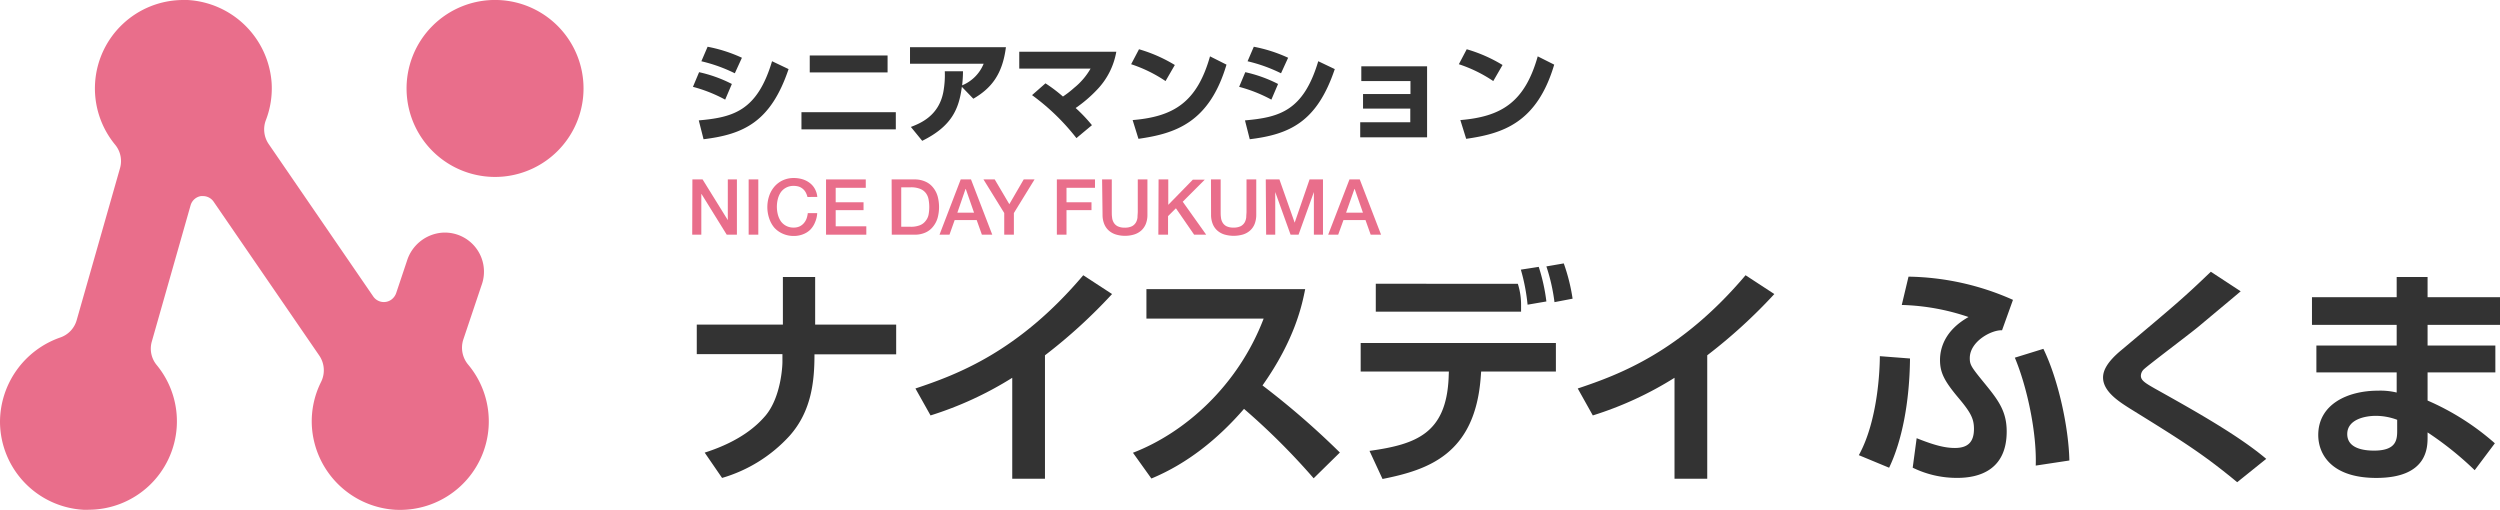
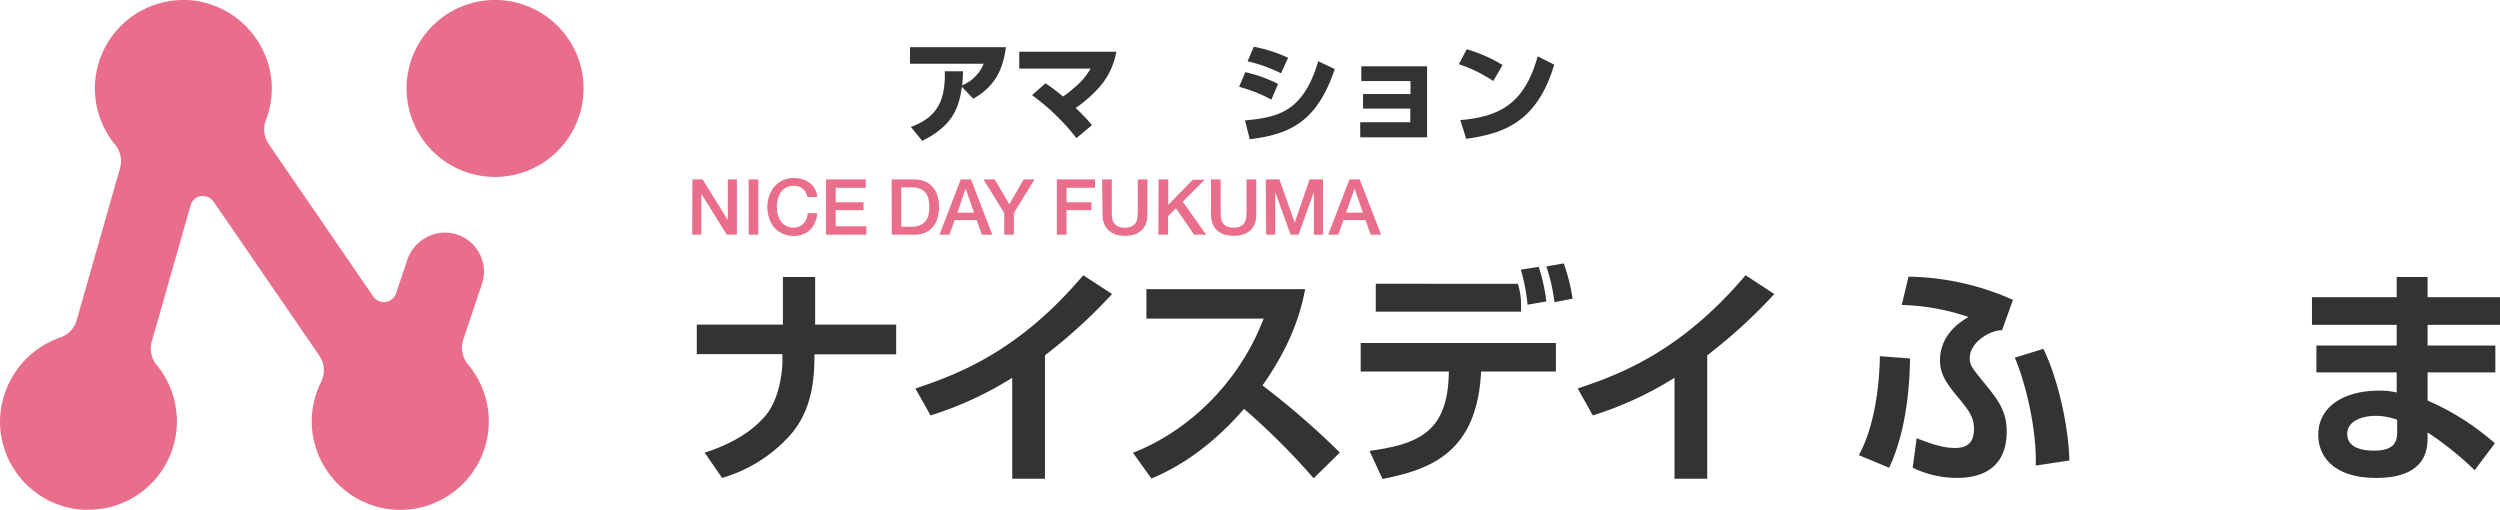
<svg xmlns="http://www.w3.org/2000/svg" viewBox="0 0 549.25 111.99">
  <defs>
    <style>.cls-1{fill:#e96e8b;}.cls-2{fill:#333;}</style>
  </defs>
  <g id="レイヤー_2" data-name="レイヤー 2">
    <g id="レイヤー_3" data-name="レイヤー 3">
      <path class="cls-1" d="M152.12,39.42h2.24l5.54,8.94h0V39.42h2V51.56h-2.24l-5.53-8.93h-.05v8.93h-2Z" />
      <path class="cls-1" d="M164.48,39.42h2.12V51.56h-2.12Z" />
      <path class="cls-1" d="M177.4,43.28a4.35,4.35,0,0,0-.38-1,2.65,2.65,0,0,0-.61-.76,2.7,2.7,0,0,0-.87-.51,3.79,3.79,0,0,0-1.17-.17,3.38,3.38,0,0,0-1.67.39,3.29,3.29,0,0,0-1.15,1,4.8,4.8,0,0,0-.66,1.49,7,7,0,0,0,0,3.4,4.9,4.9,0,0,0,.66,1.49,3.29,3.29,0,0,0,1.15,1,3.38,3.38,0,0,0,1.67.39,3.08,3.08,0,0,0,1.26-.24,2.87,2.87,0,0,0,.93-.68,3.35,3.35,0,0,0,.62-1,5.44,5.44,0,0,0,.29-1.25h2.07a5.75,5.75,0,0,1-.47,2A4.9,4.9,0,0,1,178,50.48a4.64,4.64,0,0,1-1.6,1,5.46,5.46,0,0,1-2,.36,5.78,5.78,0,0,1-2.44-.5A5.44,5.44,0,0,1,170.1,50,6.11,6.11,0,0,1,169,48,7.73,7.73,0,0,1,169,43a6.16,6.16,0,0,1,1.14-2,5.46,5.46,0,0,1,1.83-1.38,5.64,5.64,0,0,1,2.44-.51,6.65,6.65,0,0,1,1.92.28,5,5,0,0,1,1.59.82,4.09,4.09,0,0,1,1.11,1.3,4.43,4.43,0,0,1,.53,1.75Z" />
      <path class="cls-1" d="M181.48,39.42h8.73v1.84H183.6v3.18h6.12v1.73H183.6v3.55h6.73v1.84h-8.85Z" />
      <path class="cls-1" d="M195.89,39.42h5a5.65,5.65,0,0,1,2.42.48A4.38,4.38,0,0,1,205,41.2a5.4,5.4,0,0,1,1,1.93,9.14,9.14,0,0,1,0,4.72,5.4,5.4,0,0,1-1,1.93,4.38,4.38,0,0,1-1.66,1.3,5.65,5.65,0,0,1-2.42.48h-5ZM198,49.82h2.09a5.32,5.32,0,0,0,2-.33,2.87,2.87,0,0,0,1.24-.92A3.17,3.17,0,0,0,204,47.2a9.22,9.22,0,0,0,0-3.42,3.21,3.21,0,0,0-.61-1.38,2.93,2.93,0,0,0-1.24-.91,5.3,5.3,0,0,0-2-.34H198Z" />
      <path class="cls-1" d="M211.07,39.42h2.26L218,51.56h-2.28l-1.14-3.21h-4.84l-1.14,3.21h-2.19Zm-.74,7.31H214l-1.82-5.22h-.05Z" />
      <path class="cls-1" d="M220.63,46.8l-4.56-7.38h2.47l3.21,5.44,3.16-5.44h2.38l-4.54,7.38v4.76h-2.12Z" />
      <path class="cls-1" d="M232.19,39.42h8.38v1.84h-6.26v3.18h5.49v1.73h-5.49v5.39h-2.12Z" />
      <path class="cls-1" d="M242.13,39.42h2.13v7.07c0,.41,0,.82.06,1.24a2.77,2.77,0,0,0,.34,1.13,2.13,2.13,0,0,0,.85.83,3.33,3.33,0,0,0,1.6.32,3.37,3.37,0,0,0,1.61-.32,2.19,2.19,0,0,0,.85-.83,2.77,2.77,0,0,0,.34-1.13c0-.42.06-.83.06-1.24V39.42h2.12v7.77a5.32,5.32,0,0,1-.35,2,4,4,0,0,1-1,1.45,4.2,4.2,0,0,1-1.58.88,6.84,6.84,0,0,1-2,.29,6.93,6.93,0,0,1-2-.29,4.24,4.24,0,0,1-1.57-.88,3.87,3.87,0,0,1-1-1.45,5.31,5.31,0,0,1-.36-2Z" />
      <path class="cls-1" d="M254.54,39.42h2.13V45l5.4-5.53h2.62l-4.84,4.85L265,51.56h-2.65l-4-5.8-1.73,1.72v4.08h-2.13Z" />
      <path class="cls-1" d="M266.05,39.42h2.13v7.07c0,.41,0,.82.06,1.24a2.77,2.77,0,0,0,.34,1.13,2.13,2.13,0,0,0,.85.83A3.33,3.33,0,0,0,271,50a3.37,3.37,0,0,0,1.61-.32,2.19,2.19,0,0,0,.85-.83,2.93,2.93,0,0,0,.34-1.13c0-.42.06-.83.06-1.24V39.42H276v7.77a5.51,5.51,0,0,1-.35,2,3.89,3.89,0,0,1-1,1.45,4.16,4.16,0,0,1-1.57.88,7.32,7.32,0,0,1-4.08,0,4.24,4.24,0,0,1-1.57-.88,3.87,3.87,0,0,1-1-1.45,5.31,5.31,0,0,1-.36-2Z" />
      <path class="cls-1" d="M278.09,39.42h3l3.35,9.5h0l3.27-9.5h2.95V51.56h-2V42.19h0l-3.37,9.37h-1.75l-3.37-9.37h0v9.37h-2Z" />
      <path class="cls-1" d="M296.48,39.42h2.26l4.68,12.14h-2.28L300,48.35h-4.84L294,51.56h-2.2Zm-.75,7.31h3.71l-1.82-5.22h-.05Z" />
      <path class="cls-1" d="M19.43,112q-.54,0-1.08,0A19.45,19.45,0,0,1,0,92.73,19.7,19.7,0,0,1,13.23,74.15a5.64,5.64,0,0,0,3.61-3.79l9.53-33.42A5.64,5.64,0,0,0,25.3,31.8,19.43,19.43,0,0,1,40.28,0l.93,0A19.61,19.61,0,0,1,59.68,18.27a19.39,19.39,0,0,1-1.25,8.08A5.7,5.7,0,0,0,59,31.6L82,65.13a2.82,2.82,0,0,0,2.34,1.23,2.78,2.78,0,0,0,1.52-.45,3,3,0,0,0,1.2-1.58l2.37-7.08A8.84,8.84,0,0,1,97,51.13a8.59,8.59,0,0,1,8.78,11.58l-4,11.91a5.79,5.79,0,0,0,1.12,5.54,19.41,19.41,0,0,1-1.75,26.67A19.51,19.51,0,0,1,87,112h-.12A19.56,19.56,0,0,1,68.51,93.5a19.32,19.32,0,0,1,2-9.53,5.74,5.74,0,0,0-.33-5.8L46.94,44.32a2.83,2.83,0,0,0-2.34-1.24,3.42,3.42,0,0,0-.45,0,2.84,2.84,0,0,0-2.27,2L33.35,75.05a5.64,5.64,0,0,0,1.07,5.14,19.43,19.43,0,0,1-15,31.8Z" />
      <path class="cls-1" d="M110.76,38.77A19.44,19.44,0,1,1,128.1,21.42,19.46,19.46,0,0,1,110.76,38.77Z" />
-       <path class="cls-2" d="M159.32,21.89a31.88,31.88,0,0,0-7.08-2.81l1.35-3.22a29.52,29.52,0,0,1,7.2,2.59Zm-5.8,4.56c7.56-.67,12.84-2.07,16.1-13l3.63,1.73c-3.89,11.54-9.8,14.33-18.68,15.41Zm7.92-10.35a34,34,0,0,0-7.35-2.64l1.37-3.19A32.31,32.31,0,0,1,163,12.69Z" />
-       <path class="cls-2" d="M196.81,24.65v3.77H176.08V24.65ZM195,12.19v3.72H177.9V12.19Z" />
      <path class="cls-2" d="M200.12,27.89c2-.77,6.12-2.38,7.13-7.68a20.48,20.48,0,0,0,.32-4.56l4,0a28.29,28.29,0,0,1-.19,3.1A8.64,8.64,0,0,0,216.11,14H199.93V10.37H221c-.75,5.9-3.15,9-7.16,11.32l-2.52-2.61c-.64,4.87-2.23,8.66-8.71,11.86Z" />
      <path class="cls-2" d="M236.49,30.34a48.61,48.61,0,0,0-9.75-9.44l2.95-2.59a33.55,33.55,0,0,1,3.84,2.9A22.64,22.64,0,0,0,236,19.29a15,15,0,0,0,3.6-4.22H223.93v-3.7h21.32A15.94,15.94,0,0,1,241,19.73a29.08,29.08,0,0,1-4.68,4,34.11,34.11,0,0,1,3.58,3.77Z" />
-       <path class="cls-2" d="M256.07,17.81a30.49,30.49,0,0,0-7.56-3.7l1.73-3.29a32.63,32.63,0,0,1,7.87,3.46Zm-7.23,8.57c9-.75,14.14-3.89,17-14l3.62,1.82C265.67,27,258.16,29.35,250.12,30.5Z" />
      <path class="cls-2" d="M279.32,21.89a31.88,31.88,0,0,0-7.08-2.81l1.35-3.22a29.52,29.52,0,0,1,7.2,2.59Zm-5.8,4.56c7.56-.67,12.84-2.07,16.1-13l3.63,1.73c-3.89,11.54-9.8,14.33-18.68,15.41Zm7.92-10.35a34,34,0,0,0-7.35-2.64l1.37-3.19A32.31,32.31,0,0,1,283,12.69Z" />
      <path class="cls-2" d="M313.53,14.57v15.6H298.84V26.86h11v-3H299.46V20.66h10.42V17.81h-10.8V14.57Z" />
      <path class="cls-2" d="M328.07,17.81a30.49,30.49,0,0,0-7.56-3.7l1.73-3.29a32.63,32.63,0,0,1,7.87,3.46Zm-7.23,8.57c9-.75,14.14-3.89,17-14l3.62,1.82C337.67,27,330.16,29.35,322.12,30.5Z" />
      <path class="cls-2" d="M172,71.32V60.86h7.09V71.32h17.8v6.52H178.94c0,5.67-.56,12.4-5.46,17.9A32.26,32.26,0,0,1,158.64,105l-3.82-5.56c8.16-2.6,11.73-6.23,13.31-8.06,3.52-4.13,3.77-11.17,3.77-11.78l0-1.79H153.08V71.32Z" />
      <path class="cls-2" d="M229.58,105.18h-7.19V83a77,77,0,0,1-17.95,8.27l-3.32-5.92c9.18-3.06,22.65-8.06,36.87-24.88l6.33,4.13a115.8,115.8,0,0,1-14.74,13.46Z" />
      <path class="cls-2" d="M248.91,99.47C260.33,95.08,272,84.73,277.62,70H251.87V63.52h34.88c-.66,3.31-2.19,11-9.38,21.16a176.06,176.06,0,0,1,17,14.74l-5.76,5.66a149.85,149.85,0,0,0-15.3-15.25c-5.66,6.53-12.39,12-20.35,15.3Z" />
      <path class="cls-2" d="M341.83,75.35v6.27H325.41l-.1,1.32c-1.28,16.88-11.58,20.3-21.57,22.29l-2.86-6.17c10.2-1.43,16.88-3.78,17.39-16.17l.05-1.27H298.94V75.35Zm-8.36-13a15.14,15.14,0,0,1,.71,4.64v1.48H302.26V62.34Zm2.14,4.59a42.62,42.62,0,0,0-1.48-7.7l3.93-.61a40.47,40.47,0,0,1,1.68,7.6Zm5.91-.56a41.11,41.11,0,0,0-1.78-7.85l3.82-.66a40.9,40.9,0,0,1,1.94,7.75Z" />
      <path class="cls-2" d="M375.08,105.18h-7.19V83a76.65,76.65,0,0,1-17.95,8.27l-3.31-5.92c9.18-3.06,22.64-8.06,36.87-24.88l6.32,4.13a115.8,115.8,0,0,1-14.74,13.46Z" />
      <path class="cls-2" d="M408.39,100C412.67,92.23,413,80.7,413,78.25l6.63.51c-.1,9.69-1.79,18.16-4.59,24Zm31.46-27.44c-2.34-.1-7.09,2.45-7.09,6.12,0,1.53.36,2,3.47,5.81,2.91,3.57,4.64,6,4.64,10.31,0,8.51-6.12,10.19-10.81,10.19a22,22,0,0,1-9.84-2.24l.87-6.48c3.92,1.58,6.27,2.15,8.41,2.15,2.91,0,4.18-1.38,4.18-4.19,0-2.19-.66-3.57-3.46-6.88-3.12-3.72-4-5.56-4-8.26,0-2.5,1-6.48,6.27-9.44A49.33,49.33,0,0,0,417.82,67l1.48-6.22a58.31,58.31,0,0,1,22.95,5.1Zm7.4,29.73c.25-7.19-1.89-17.29-4.59-23.71l6.27-1.94c3.31,6.78,5.56,17.34,5.71,24.53Z" />
-       <path class="cls-2" d="M491.51,105.94c-7.59-6.27-12.08-9.07-23.61-16.21-2.24-1.43-5.86-3.67-5.86-6.79,0-1.47.82-3.36,4-6,12.34-10.36,13.72-11.53,19.68-17.24L492.28,64c-.82.71-5.35,4.48-9.38,7.85-1.84,1.53-11.07,8.46-11.94,9.33a2,2,0,0,0-.61,1.38c0,1,.92,1.58,3.06,2.8,8.47,4.74,18.26,10.2,24.48,15.45Z" />
      <path class="cls-2" d="M526.55,65.3V60.86h6.79V65.3h15.91v6.07H533.34v4.54h14.89v5.91H533.34V88a55.9,55.9,0,0,1,14.78,9.39l-4.43,5.91A72.11,72.11,0,0,0,533.34,95v1c0,2.29,0,9-11.27,9-9.9,0-12.75-5.25-12.75-9.43,0-6.73,6.42-9.74,13.15-9.74a15.18,15.18,0,0,1,4.08.41V81.82H508.91V75.91h17.64V71.37H507.94V65.3Zm.11,26.93a13.44,13.44,0,0,0-4.65-.87c-2.6,0-6.32.87-6.32,4S519.21,99,521.56,99c4.74,0,5.1-2.19,5.1-4.29Z" />
    </g>
  </g>
</svg>